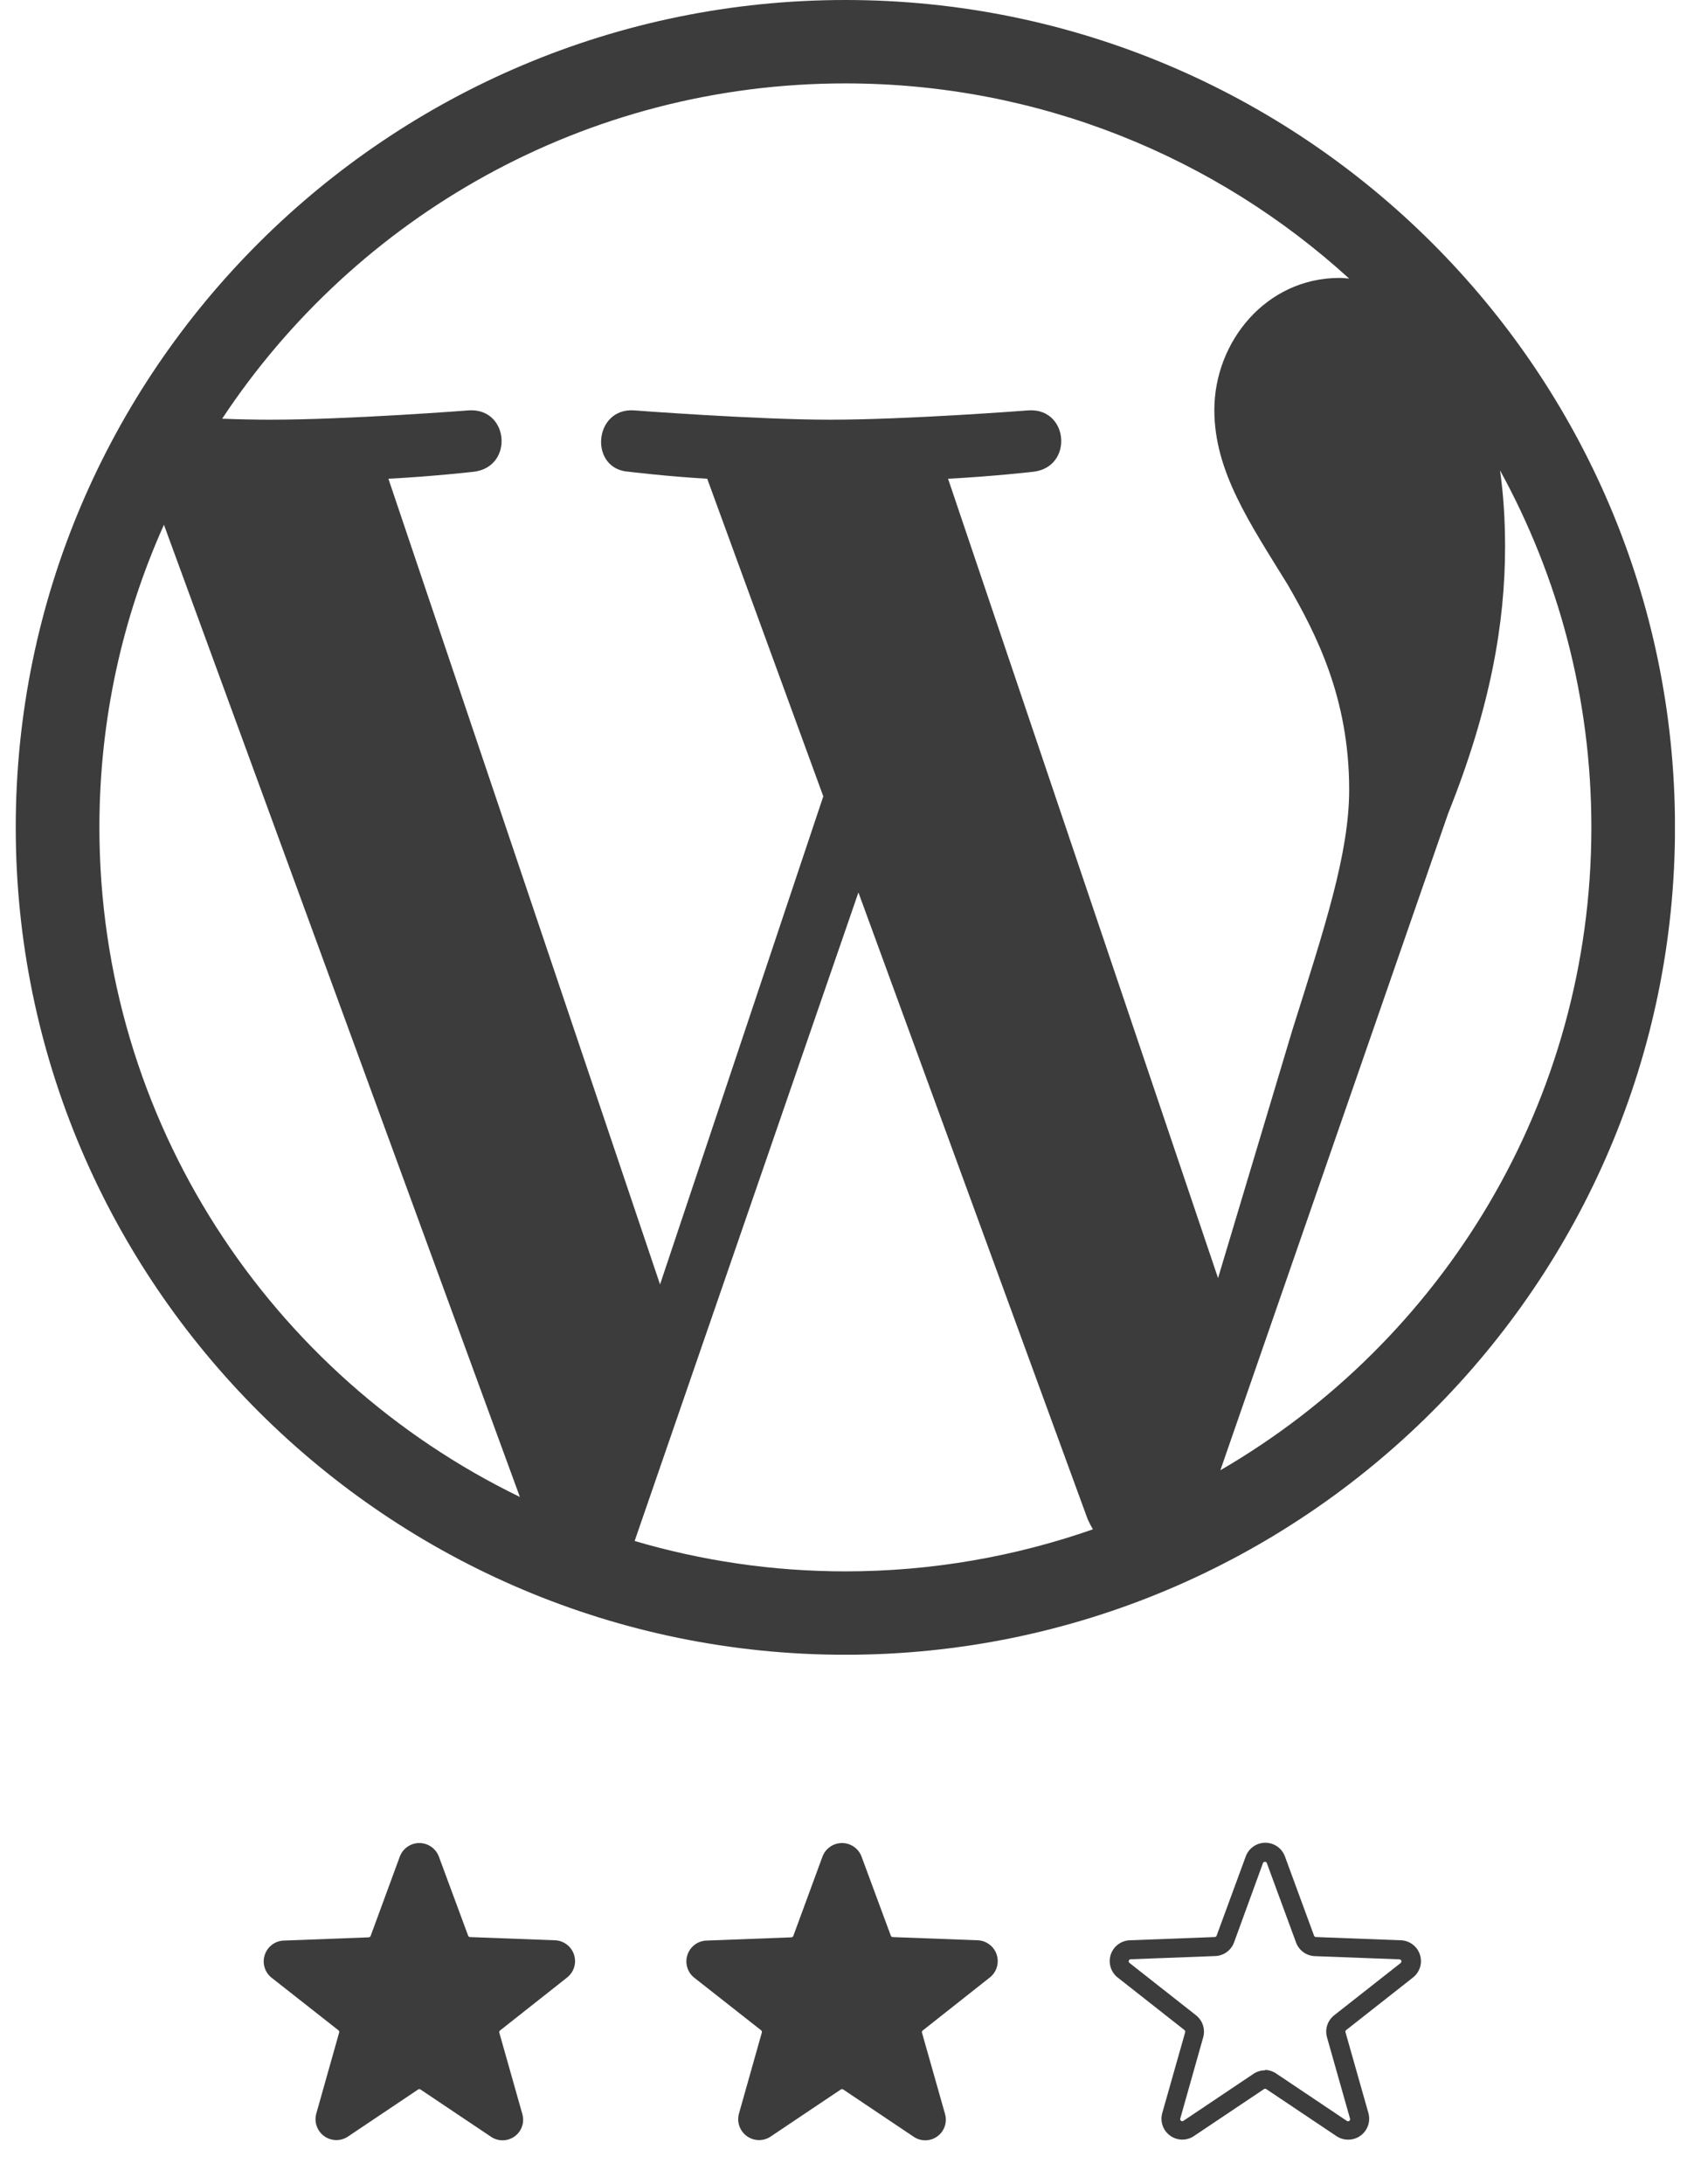
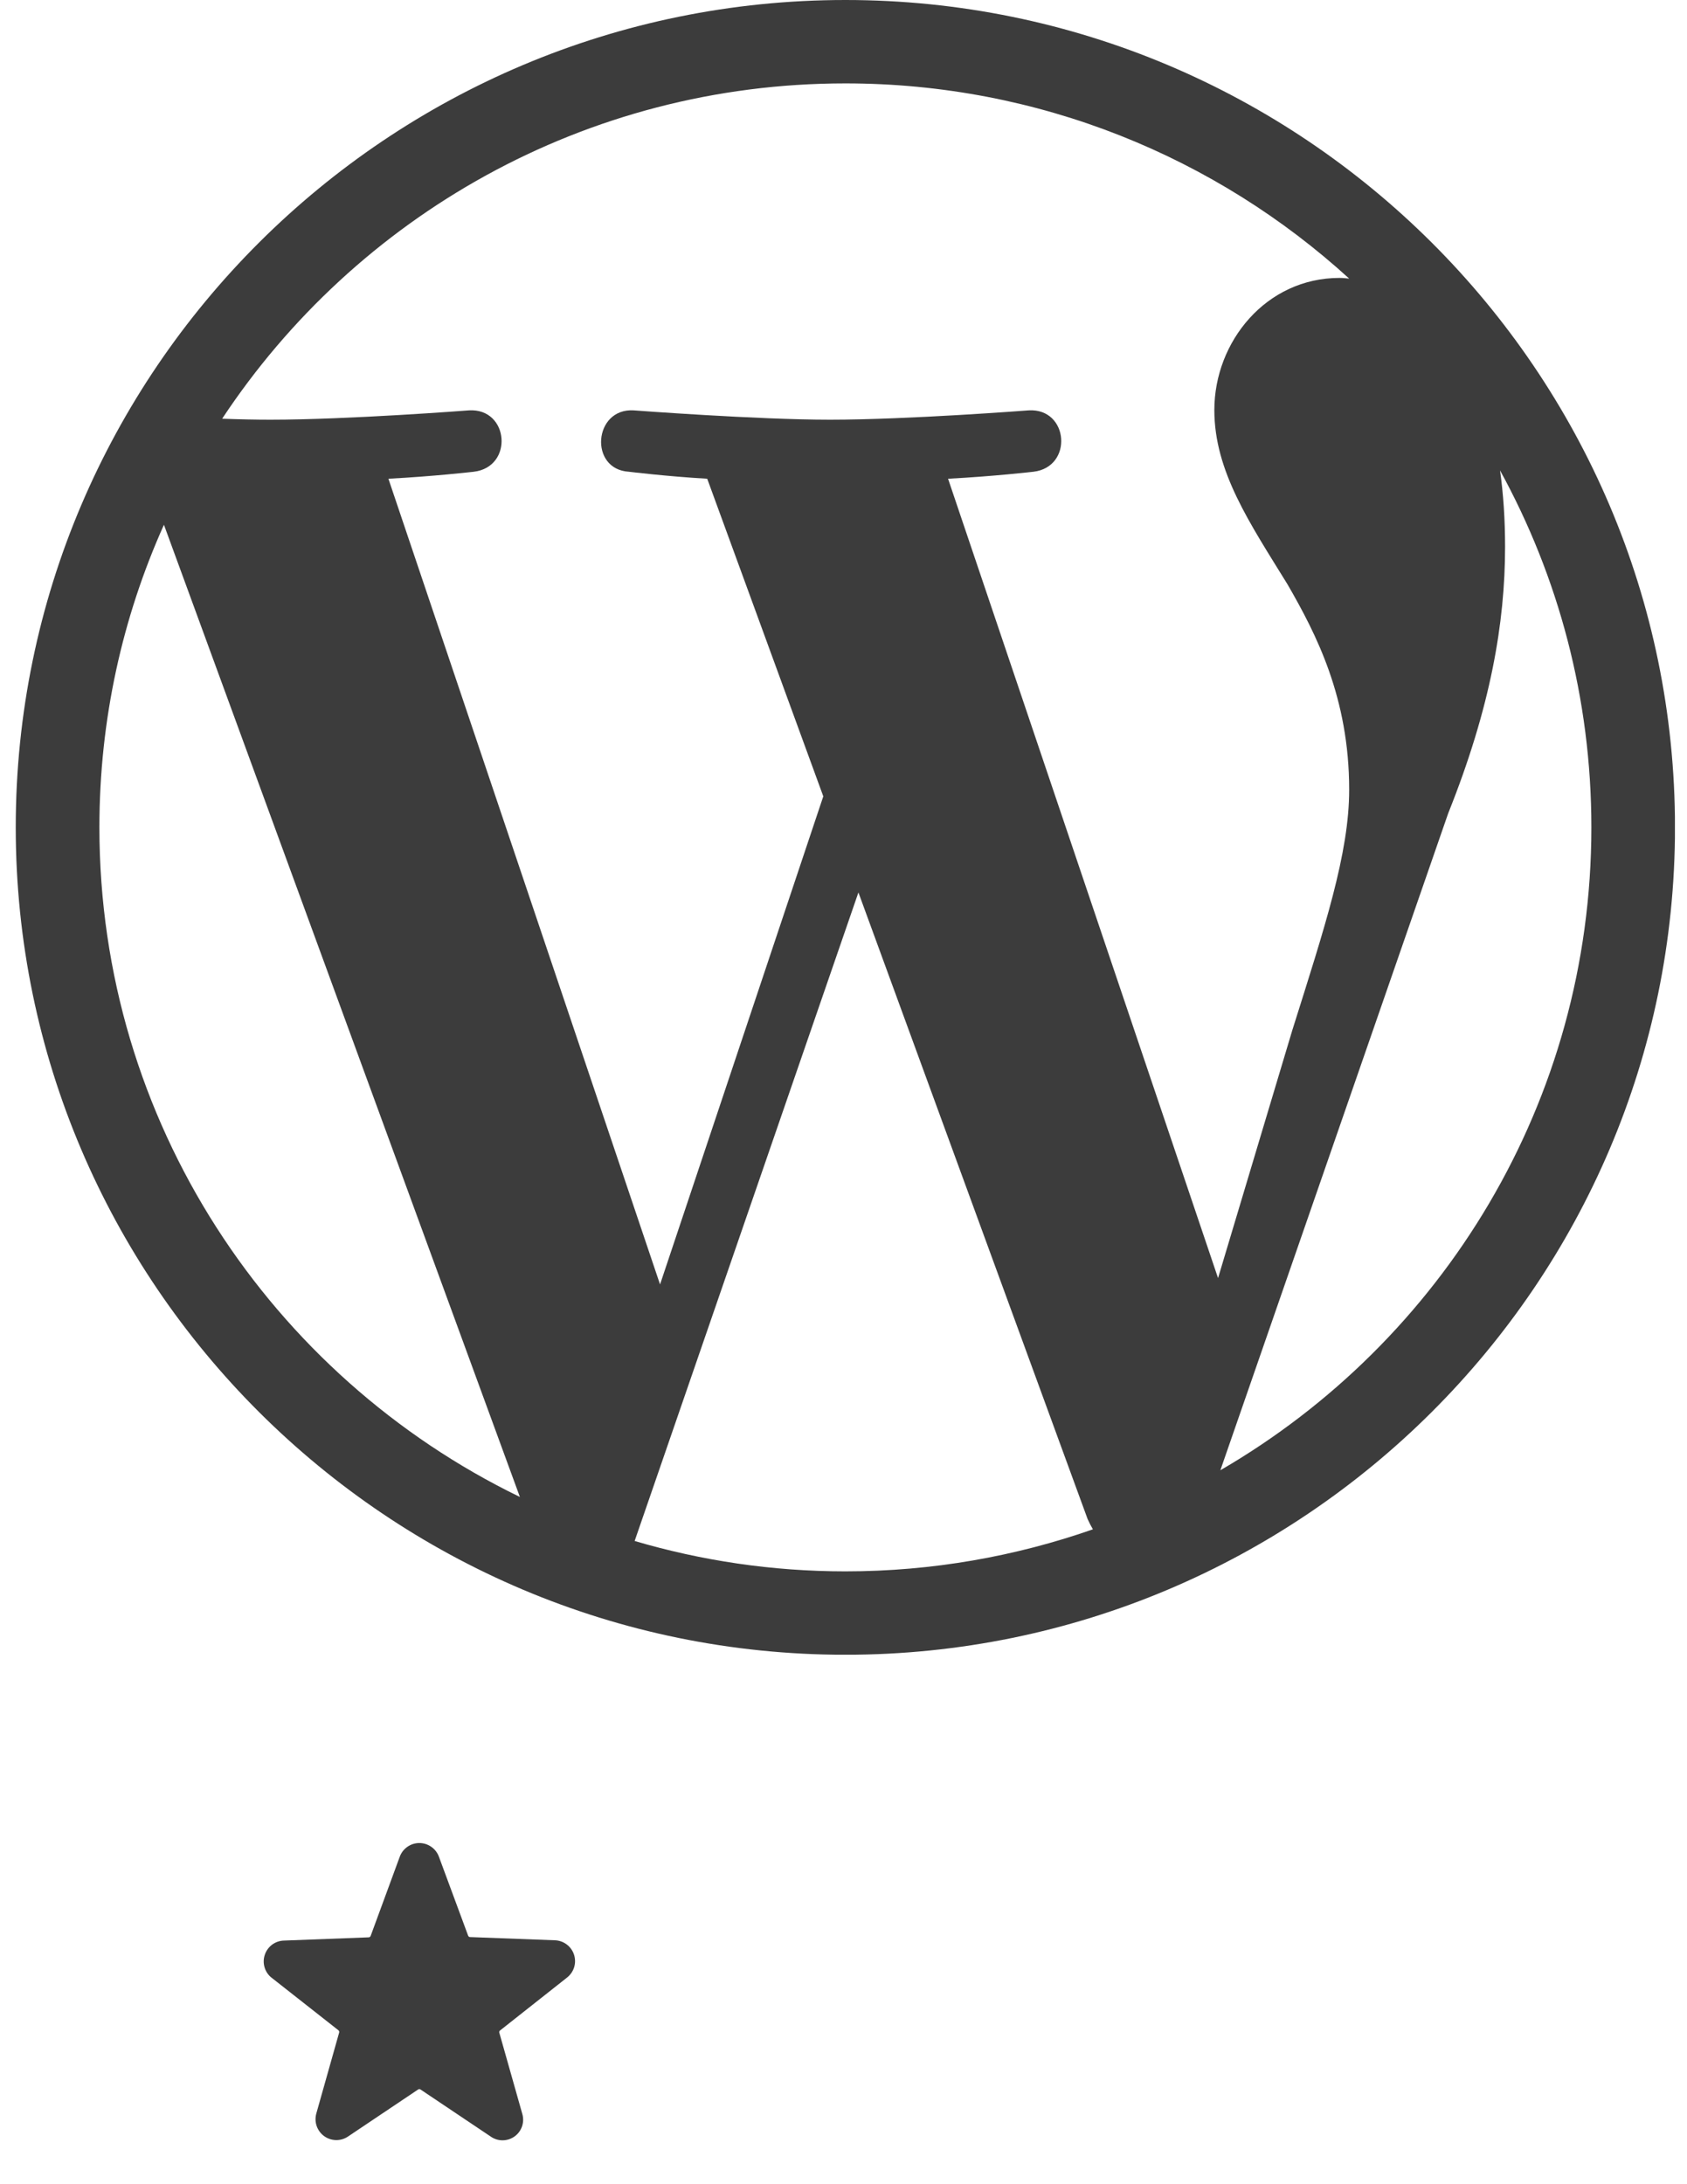
<svg xmlns="http://www.w3.org/2000/svg" width="51" height="66" viewBox="0 0 51 66" fill="none">
  <g clip-path="url(#clip0_104_343)">
    <path d="M17.131 59.765C17.236 59.686 17.314 59.577 17.355 59.451C17.395 59.326 17.394 59.191 17.354 59.066C17.314 58.941 17.235 58.831 17.129 58.753C17.024 58.675 16.896 58.631 16.764 58.629L14.209 58.533C14.196 58.532 14.184 58.527 14.174 58.52C14.164 58.512 14.156 58.502 14.152 58.49L13.269 56.105C13.225 55.983 13.144 55.879 13.038 55.805C12.932 55.731 12.806 55.691 12.677 55.691C12.548 55.691 12.422 55.731 12.316 55.805C12.21 55.879 12.129 55.983 12.085 56.105L11.205 58.498C11.2 58.51 11.193 58.521 11.182 58.528C11.172 58.536 11.16 58.54 11.148 58.541L8.592 58.638C8.461 58.64 8.333 58.683 8.227 58.761C8.122 58.84 8.043 58.949 8.003 59.075C7.962 59.2 7.962 59.334 8.002 59.46C8.042 59.585 8.12 59.695 8.226 59.773L10.231 61.349C10.241 61.357 10.248 61.368 10.252 61.38C10.256 61.392 10.257 61.405 10.253 61.418L9.563 63.862C9.528 63.987 9.531 64.119 9.573 64.242C9.616 64.364 9.694 64.471 9.799 64.547C9.904 64.623 10.03 64.665 10.159 64.667C10.289 64.669 10.416 64.631 10.523 64.558L12.641 63.138C12.652 63.131 12.664 63.127 12.677 63.127C12.69 63.127 12.702 63.131 12.712 63.138L14.831 64.558C14.936 64.633 15.063 64.674 15.193 64.674C15.322 64.674 15.449 64.633 15.555 64.558C15.66 64.483 15.739 64.377 15.781 64.255C15.823 64.133 15.826 64.001 15.79 63.877L15.095 61.423C15.091 61.411 15.091 61.398 15.095 61.386C15.099 61.373 15.107 61.363 15.117 61.355L17.131 59.765Z" fill="#3C3C3C" />
  </g>
  <g clip-path="url(#clip1_104_343)">
    <path d="M29.909 59.765C30.014 59.686 30.093 59.577 30.133 59.451C30.173 59.326 30.172 59.191 30.132 59.066C30.092 58.941 30.013 58.831 29.907 58.753C29.802 58.675 29.674 58.631 29.543 58.629L26.987 58.533C26.974 58.532 26.962 58.527 26.952 58.52C26.942 58.512 26.934 58.502 26.93 58.49L26.047 56.105C26.003 55.983 25.922 55.879 25.816 55.805C25.71 55.731 25.584 55.691 25.455 55.691C25.326 55.691 25.2 55.731 25.094 55.805C24.988 55.879 24.907 55.983 24.863 56.105L23.983 58.498C23.978 58.51 23.971 58.521 23.961 58.528C23.951 58.536 23.939 58.54 23.926 58.541L21.37 58.638C21.239 58.64 21.111 58.683 21.005 58.761C20.9 58.84 20.821 58.949 20.781 59.075C20.74 59.2 20.74 59.334 20.78 59.46C20.82 59.585 20.898 59.695 21.004 59.773L23.009 61.349C23.019 61.357 23.026 61.368 23.03 61.38C23.034 61.392 23.035 61.405 23.031 61.418L22.341 63.862C22.306 63.987 22.309 64.119 22.351 64.242C22.394 64.364 22.473 64.471 22.577 64.547C22.682 64.623 22.808 64.665 22.938 64.667C23.067 64.669 23.194 64.631 23.301 64.558L25.419 63.138C25.43 63.131 25.442 63.127 25.455 63.127C25.468 63.127 25.48 63.131 25.491 63.138L27.609 64.558C27.715 64.633 27.841 64.674 27.971 64.674C28.101 64.674 28.227 64.633 28.333 64.558C28.438 64.483 28.517 64.377 28.559 64.255C28.601 64.133 28.605 64.001 28.569 63.877L27.873 61.423C27.869 61.411 27.869 61.398 27.873 61.386C27.878 61.373 27.885 61.363 27.895 61.355L29.909 59.765Z" fill="#3C3C3C" />
  </g>
  <g clip-path="url(#clip2_104_343)">
    <path d="M40.753 64.654C40.627 64.654 40.505 64.617 40.401 64.546L38.282 63.127C38.272 63.12 38.26 63.116 38.247 63.116C38.234 63.116 38.222 63.12 38.211 63.127L36.093 64.546C35.987 64.618 35.861 64.654 35.733 64.653C35.605 64.65 35.481 64.61 35.377 64.535C35.273 64.461 35.194 64.357 35.15 64.237C35.107 64.117 35.101 63.986 35.133 63.862L35.829 61.409C35.832 61.396 35.832 61.383 35.828 61.371C35.824 61.359 35.816 61.349 35.806 61.341L33.802 59.765C33.696 59.686 33.618 59.576 33.578 59.451C33.538 59.326 33.538 59.191 33.578 59.066C33.619 58.94 33.697 58.831 33.803 58.753C33.909 58.674 34.036 58.631 34.168 58.629L36.724 58.532C36.736 58.532 36.748 58.527 36.758 58.519C36.768 58.512 36.776 58.502 36.78 58.49L37.66 56.096C37.705 55.975 37.785 55.87 37.891 55.796C37.997 55.722 38.123 55.682 38.253 55.682C38.382 55.682 38.508 55.722 38.614 55.796C38.72 55.87 38.8 55.975 38.845 56.096L39.725 58.49C39.729 58.502 39.737 58.512 39.747 58.519C39.757 58.527 39.769 58.532 39.782 58.532L42.337 58.629C42.469 58.631 42.596 58.674 42.702 58.753C42.808 58.831 42.886 58.94 42.927 59.066C42.967 59.191 42.968 59.326 42.927 59.451C42.887 59.576 42.809 59.686 42.703 59.765L40.699 61.341C40.688 61.348 40.681 61.359 40.677 61.371C40.673 61.383 40.672 61.397 40.676 61.409L41.372 63.862C41.396 63.956 41.399 64.055 41.379 64.15C41.359 64.245 41.318 64.334 41.258 64.411C41.198 64.488 41.121 64.549 41.034 64.592C40.946 64.634 40.85 64.655 40.753 64.654ZM38.248 62.547C38.374 62.551 38.496 62.593 38.598 62.667L40.716 64.087C40.727 64.095 40.74 64.099 40.753 64.099C40.767 64.099 40.78 64.095 40.791 64.087C40.801 64.079 40.809 64.068 40.813 64.055C40.817 64.042 40.817 64.028 40.812 64.016L40.117 61.562C40.083 61.442 40.085 61.314 40.124 61.195C40.163 61.076 40.237 60.972 40.335 60.895L42.34 59.319C42.351 59.311 42.359 59.3 42.363 59.288C42.368 59.275 42.368 59.261 42.364 59.248C42.359 59.236 42.351 59.225 42.34 59.217C42.33 59.209 42.316 59.205 42.303 59.205L39.748 59.109C39.623 59.104 39.502 59.062 39.401 58.988C39.299 58.914 39.222 58.812 39.18 58.694L38.299 56.3C38.295 56.288 38.288 56.277 38.277 56.269C38.266 56.261 38.253 56.257 38.24 56.257C38.227 56.257 38.214 56.261 38.203 56.269C38.192 56.277 38.184 56.288 38.18 56.3L37.308 58.691C37.266 58.809 37.189 58.911 37.088 58.985C36.986 59.059 36.866 59.101 36.74 59.106L34.185 59.203C34.172 59.202 34.158 59.206 34.148 59.214C34.137 59.222 34.129 59.233 34.125 59.246C34.12 59.258 34.12 59.272 34.125 59.285C34.129 59.297 34.137 59.308 34.148 59.316L36.156 60.895C36.254 60.972 36.328 61.076 36.366 61.195C36.405 61.314 36.408 61.442 36.374 61.562L35.681 64.016C35.677 64.028 35.677 64.041 35.681 64.053C35.685 64.066 35.693 64.076 35.704 64.084C35.714 64.092 35.727 64.097 35.741 64.097C35.755 64.097 35.768 64.092 35.778 64.084L37.896 62.664C38 62.595 38.121 62.559 38.245 62.559L38.248 62.547Z" fill="#3C3C3C" />
  </g>
  <g clip-path="url(#clip3_104_343)">
    <path d="M25.557 0C11.732 0 0.476 11.21 0.476 25.001C0.476 38.782 11.732 50.002 25.557 50.002C39.381 50.002 50.637 38.782 50.637 25.001C50.637 11.21 39.381 0 25.557 0ZM3.005 25.001C3.005 21.745 3.702 18.65 4.956 15.857L15.717 45.234C8.193 41.584 3.005 33.892 3.005 25.001ZM25.557 47.482C23.342 47.482 21.208 47.159 19.186 46.564L25.951 26.967L32.879 45.899C32.929 46.01 32.98 46.111 33.04 46.212C30.704 47.028 28.186 47.482 25.557 47.482ZM28.661 14.466C30.017 14.396 31.24 14.255 31.24 14.255C32.454 14.114 32.312 12.329 31.099 12.4C31.099 12.4 27.448 12.682 25.091 12.682C22.877 12.682 19.155 12.4 19.155 12.4C17.942 12.329 17.8 14.184 19.014 14.255C19.014 14.255 20.166 14.396 21.38 14.466L24.889 24.063L19.954 38.812L11.742 14.466C13.097 14.396 14.321 14.255 14.321 14.255C15.535 14.114 15.393 12.329 14.18 12.4C14.18 12.4 10.529 12.682 8.172 12.682C7.748 12.682 7.252 12.672 6.716 12.652C10.751 6.553 17.679 2.52 25.557 2.52C31.422 2.52 36.772 4.758 40.787 8.418C40.686 8.408 40.595 8.398 40.494 8.398C38.279 8.398 36.711 10.323 36.711 12.39C36.711 14.245 37.783 15.807 38.926 17.662C39.786 19.154 40.787 21.079 40.787 23.862C40.787 25.787 40.049 28.015 39.068 31.13L36.823 38.62L28.661 14.466ZM36.893 44.427L43.78 24.578C45.065 21.372 45.5 18.811 45.5 16.523C45.5 15.696 45.449 14.93 45.348 14.214C47.108 17.42 48.109 21.09 48.109 25.001C48.109 33.298 43.598 40.536 36.893 44.427Z" fill="#3C3C3C" />
  </g>
  <defs>
    <clipPath id="clip0_104_343">
      <rect width="10.222" height="10.222" fill="white" transform="translate(7.476 55)" />
    </clipPath>
    <clipPath id="clip1_104_343">
-       <rect width="10.222" height="10.222" fill="white" transform="translate(20.254 55)" />
-     </clipPath>
+       </clipPath>
    <clipPath id="clip2_104_343">
-       <rect width="10.222" height="10.222" fill="white" transform="translate(33.032 55)" />
-     </clipPath>
+       </clipPath>
    <clipPath id="clip3_104_343">
      <rect width="50.159" height="50" fill="white" transform="translate(0.476)" />
    </clipPath>
  </defs>
</svg>